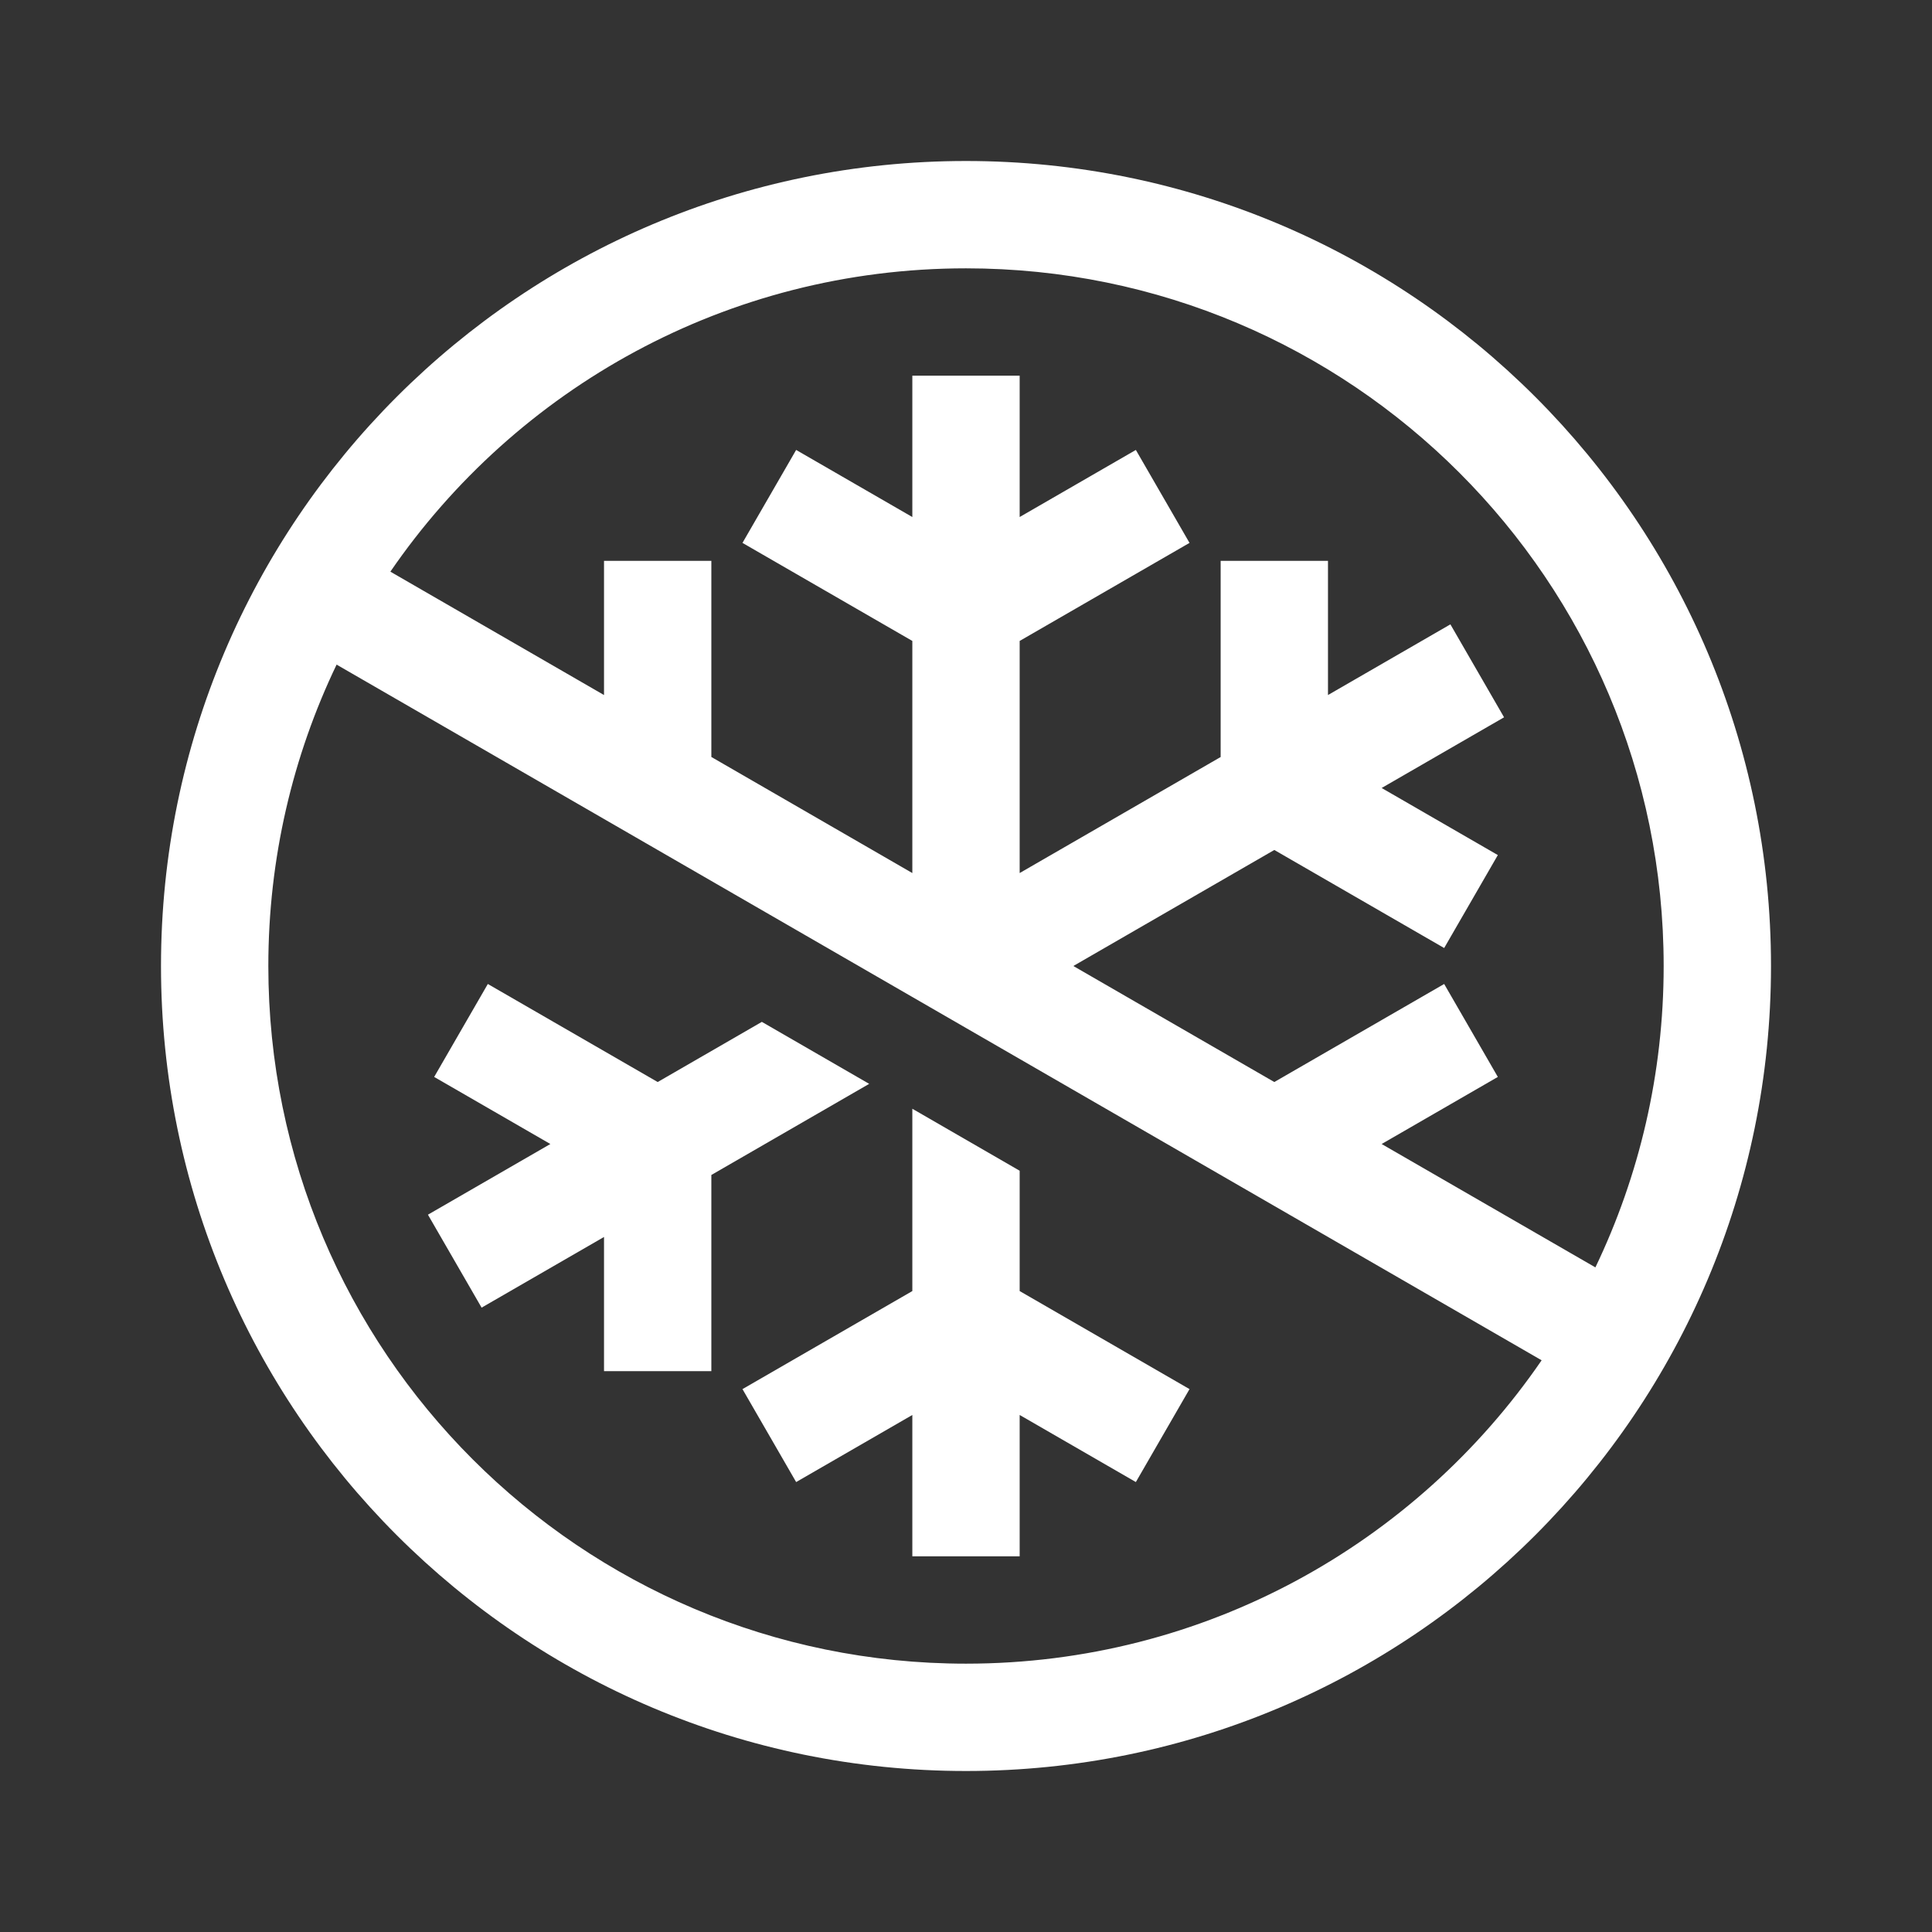
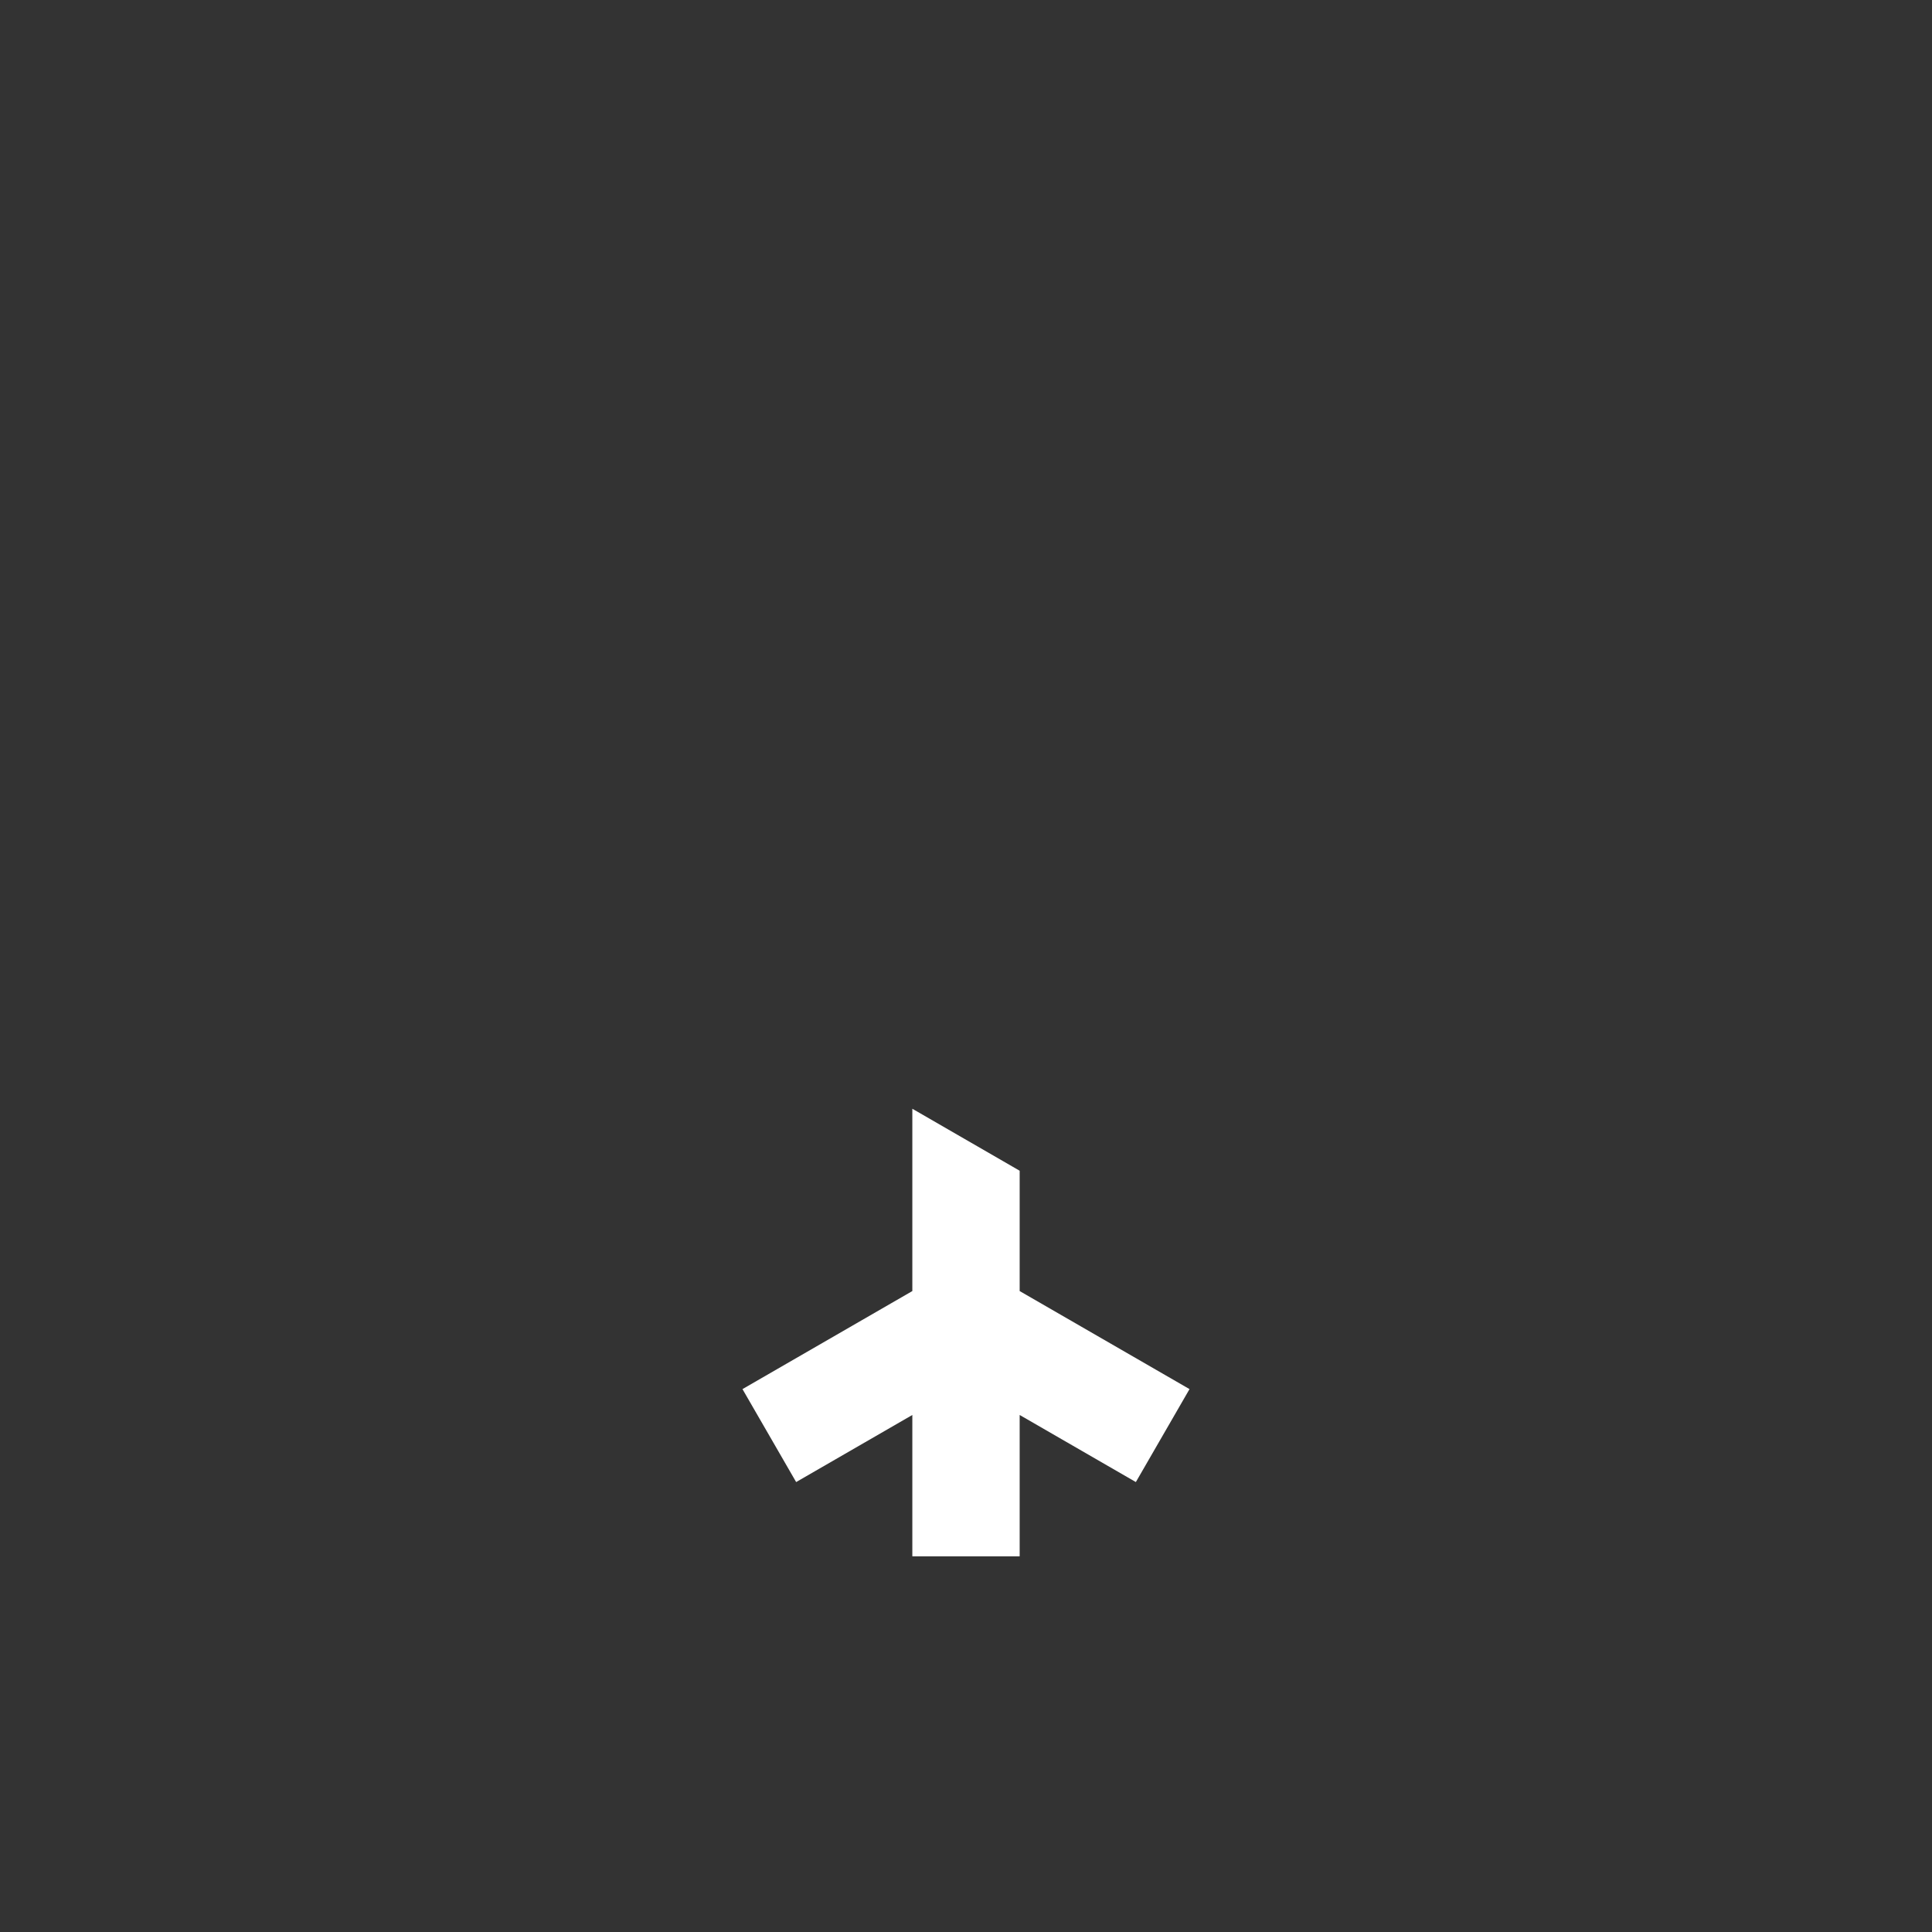
<svg xmlns="http://www.w3.org/2000/svg" width="36" height="36" viewBox="0 0 36 36" fill="none">
  <rect x="0" y="0" width="36" height="36" fill="#333333" stroke="none" />
  <path d="M19 21.815L17 20.66V24.057L13.835 25.884L14.835 27.616L17 26.366V29H19V26.366L21.165 27.616L22.165 25.884L19 24.057V21.815Z" fill="white" />
-   <path d="M16.196 20.196L14.196 19.041L12.255 20.162L9.09 18.335L8.09 20.067L10.255 21.317L7.974 22.634L8.974 24.366L11.255 23.049V25.549H13.255V21.894L16.196 20.196Z" fill="white" />
-   <path fill-rule="evenodd" clip-rule="evenodd" d="M33 18C33 26.284 26.284 33 18 33C9.716 33 3 26.284 3 18C3 9.716 9.716 3 18 3C26.284 3 33 9.716 33 18ZM28.726 25.347C26.383 28.761 22.453 31 18 31C10.82 31 5 25.18 5 18C5 15.989 5.457 14.084 6.272 12.384L28.726 25.347ZM29.728 23.616L25.745 21.317L27.91 20.067L26.91 18.335L23.745 20.162L20 18L23.745 15.838L26.91 17.665L27.91 15.933L25.745 14.683L28.026 13.366L27.026 11.634L24.745 12.951V10.451H22.745V14.106L19 16.268V11.943L22.165 10.116L21.165 8.384L19 9.634V7H17V9.634L14.835 8.384L13.835 10.116L17 11.943V16.268L13.255 14.105V10.451H11.255V12.951L7.274 10.652C9.617 7.239 13.547 5 18 5C25.18 5 31 10.82 31 18C31 20.011 30.543 21.916 29.728 23.616Z" fill="white" />
</svg>